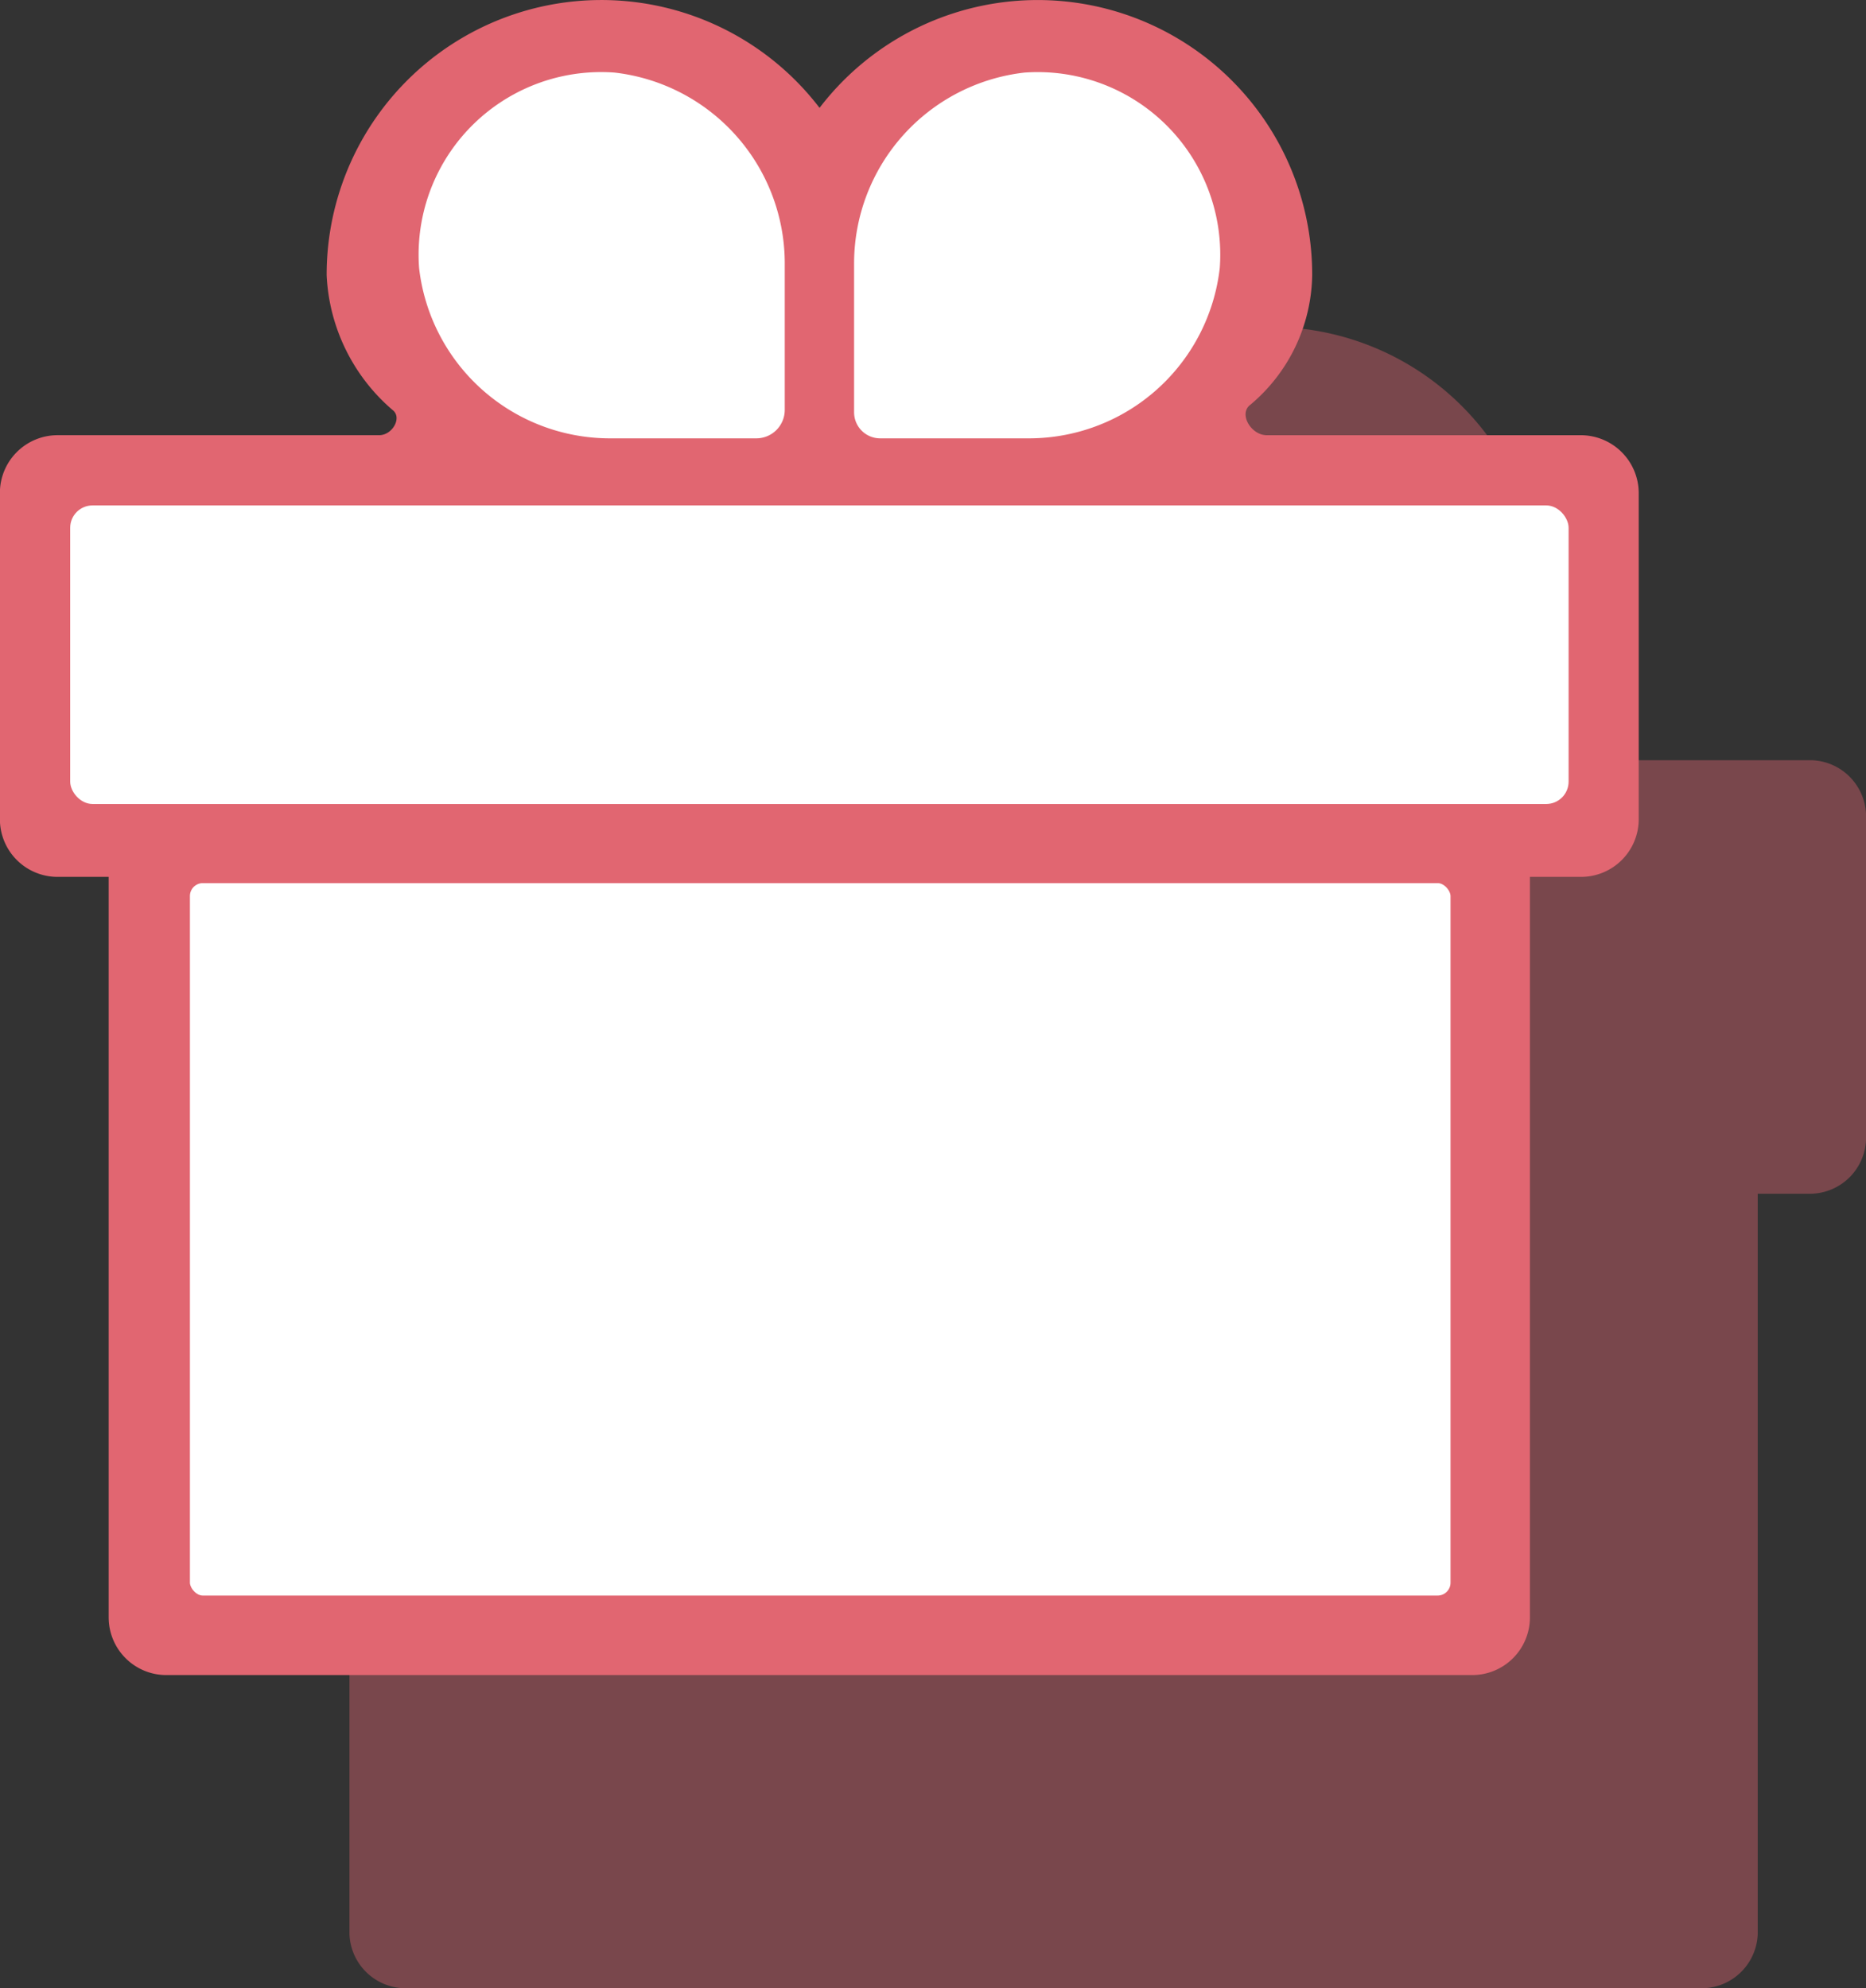
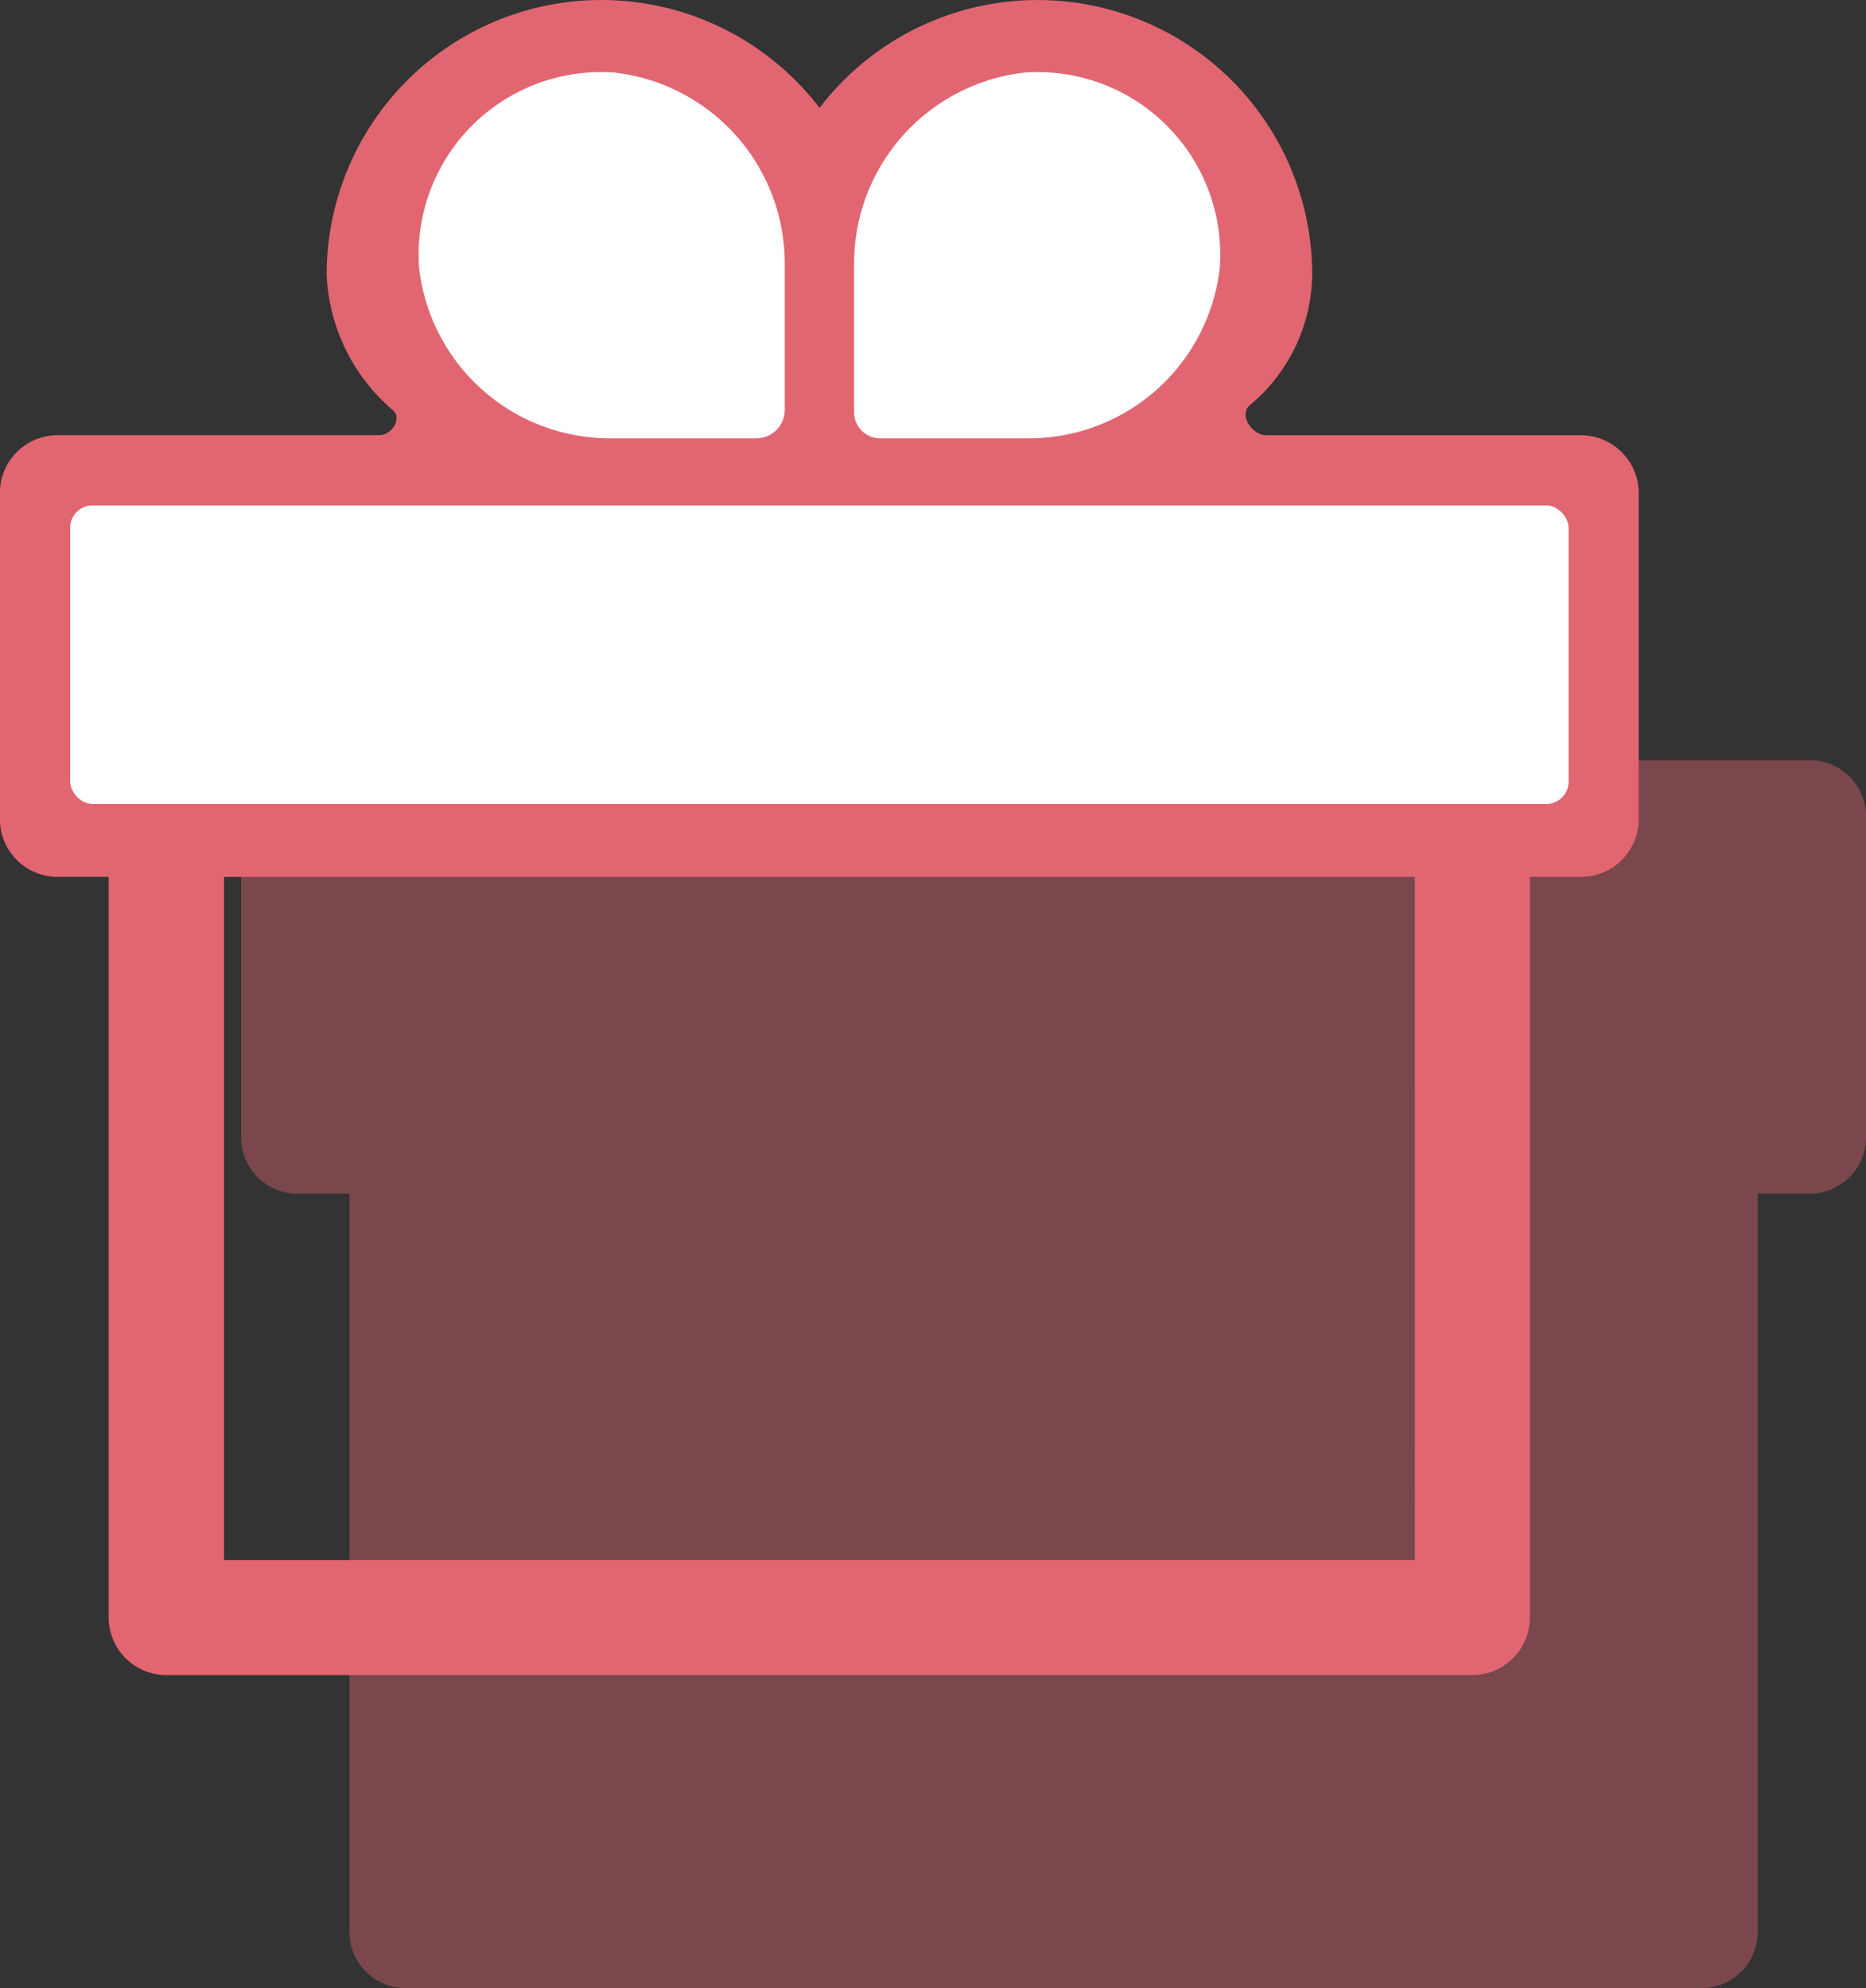
<svg xmlns="http://www.w3.org/2000/svg" width="75.211" height="80.119" viewBox="0 0 75.211 80.119">
  <rect x="0" y="0" width="75.211" height="80.119" fill="#333333" stroke="none" />
  <g id="Grupo_39" data-name="Grupo 39" transform="translate(-590.195 -1250.463)">
-     <path id="Caminho_49" data-name="Caminho 49" d="M661.959,1279.38H648.837a10.834,10.834,0,0,0,2.207-6.549,10.893,10.893,0,0,0-19.649-6.5,10.893,10.893,0,1,0-17.442,13.053H600.833a2.269,2.269,0,0,0-2.184,2.184v13.1a2.269,2.269,0,0,0,2.184,2.182h2.183v29.836a2.268,2.268,0,0,0,2.184,2.182h52.394a2.268,2.268,0,0,0,2.184-2.182v-29.836h2.182a2.269,2.269,0,0,0,2.184-2.182v-13.1A2.27,2.27,0,0,0,661.959,1279.38Z" transform="translate(1.264 1.719)" fill="#e16671" opacity="0.4" />
+     <path id="Caminho_49" data-name="Caminho 49" d="M661.959,1279.38H648.837H600.833a2.269,2.269,0,0,0-2.184,2.184v13.1a2.269,2.269,0,0,0,2.184,2.182h2.183v29.836a2.268,2.268,0,0,0,2.184,2.182h52.394a2.268,2.268,0,0,0,2.184-2.182v-29.836h2.182a2.269,2.269,0,0,0,2.184-2.182v-13.1A2.27,2.27,0,0,0,661.959,1279.38Z" transform="translate(1.264 1.719)" fill="#e16671" opacity="0.4" />
    <g id="Grupo_38" data-name="Grupo 38" transform="translate(590.32 1250.588)">
      <path id="Caminho_50" data-name="Caminho 50" d="M653.92,1268.127H641.255c-.756,0-1.336-1.023-.724-1.465a6.823,6.823,0,0,0,2.428-5.113,10.94,10.94,0,0,0-19.731-6.531,10.947,10.947,0,0,0-19.742,6.531,7.49,7.49,0,0,0,2.6,5.33c.516.388.038,1.247-.607,1.247h-12.97a2.2,2.2,0,0,0-2.193,2.193v13.164a2.2,2.2,0,0,0,2.193,2.193H594.7v29.973a2.2,2.2,0,0,0,2.192,2.193h52.65a2.2,2.2,0,0,0,2.193-2.193v-29.973h2.192a2.2,2.2,0,0,0,2.193-2.193V1270.33A2.21,2.21,0,0,0,653.92,1268.127Zm-28.5-6.578a6.577,6.577,0,1,1,6.576,6.578H625.42Zm-10.974-6.576a6.542,6.542,0,0,1,6.578,6.576v6.578h-6.578a6.577,6.577,0,0,1,0-13.154Zm32.9,58.485H599.1v-27.781h48.243Zm4.4-32.166H594.7v-8.769H651.74Z" transform="translate(-590.32 -1250.588)" fill="#e16671" stroke="#e16671" stroke-width="0.25" />
      <path id="Caminho_51" data-name="Caminho 51" d="M634.84,1260.895a7.744,7.744,0,0,1-7.631,6.866h-6.059a1.05,1.05,0,0,1-1.049-1.049v-6.059a7.744,7.744,0,0,1,6.867-7.632A7.358,7.358,0,0,1,634.84,1260.895Z" transform="translate(-585.801 -1250.221)" fill="#fff" />
      <path id="Caminho_52" data-name="Caminho 52" d="M619.618,1260.652v5.963a1.146,1.146,0,0,1-1.146,1.146h-5.961a7.743,7.743,0,0,1-7.631-6.866,7.357,7.357,0,0,1,7.873-7.875A7.743,7.743,0,0,1,619.618,1260.652Z" transform="translate(-588.113 -1250.221)" fill="#fff" />
-       <rect id="Retângulo_15" data-name="Retângulo 15" width="51.56" height="29.461" rx="0.895" transform="translate(7.155 35.089)" fill="#fff" stroke="#e16671" stroke-width="0.75" />
      <rect id="Retângulo_16" data-name="Retângulo 16" width="60.395" height="12.032" rx="0.901" transform="translate(2.704 20.243)" fill="#fff" />
    </g>
  </g>
</svg>